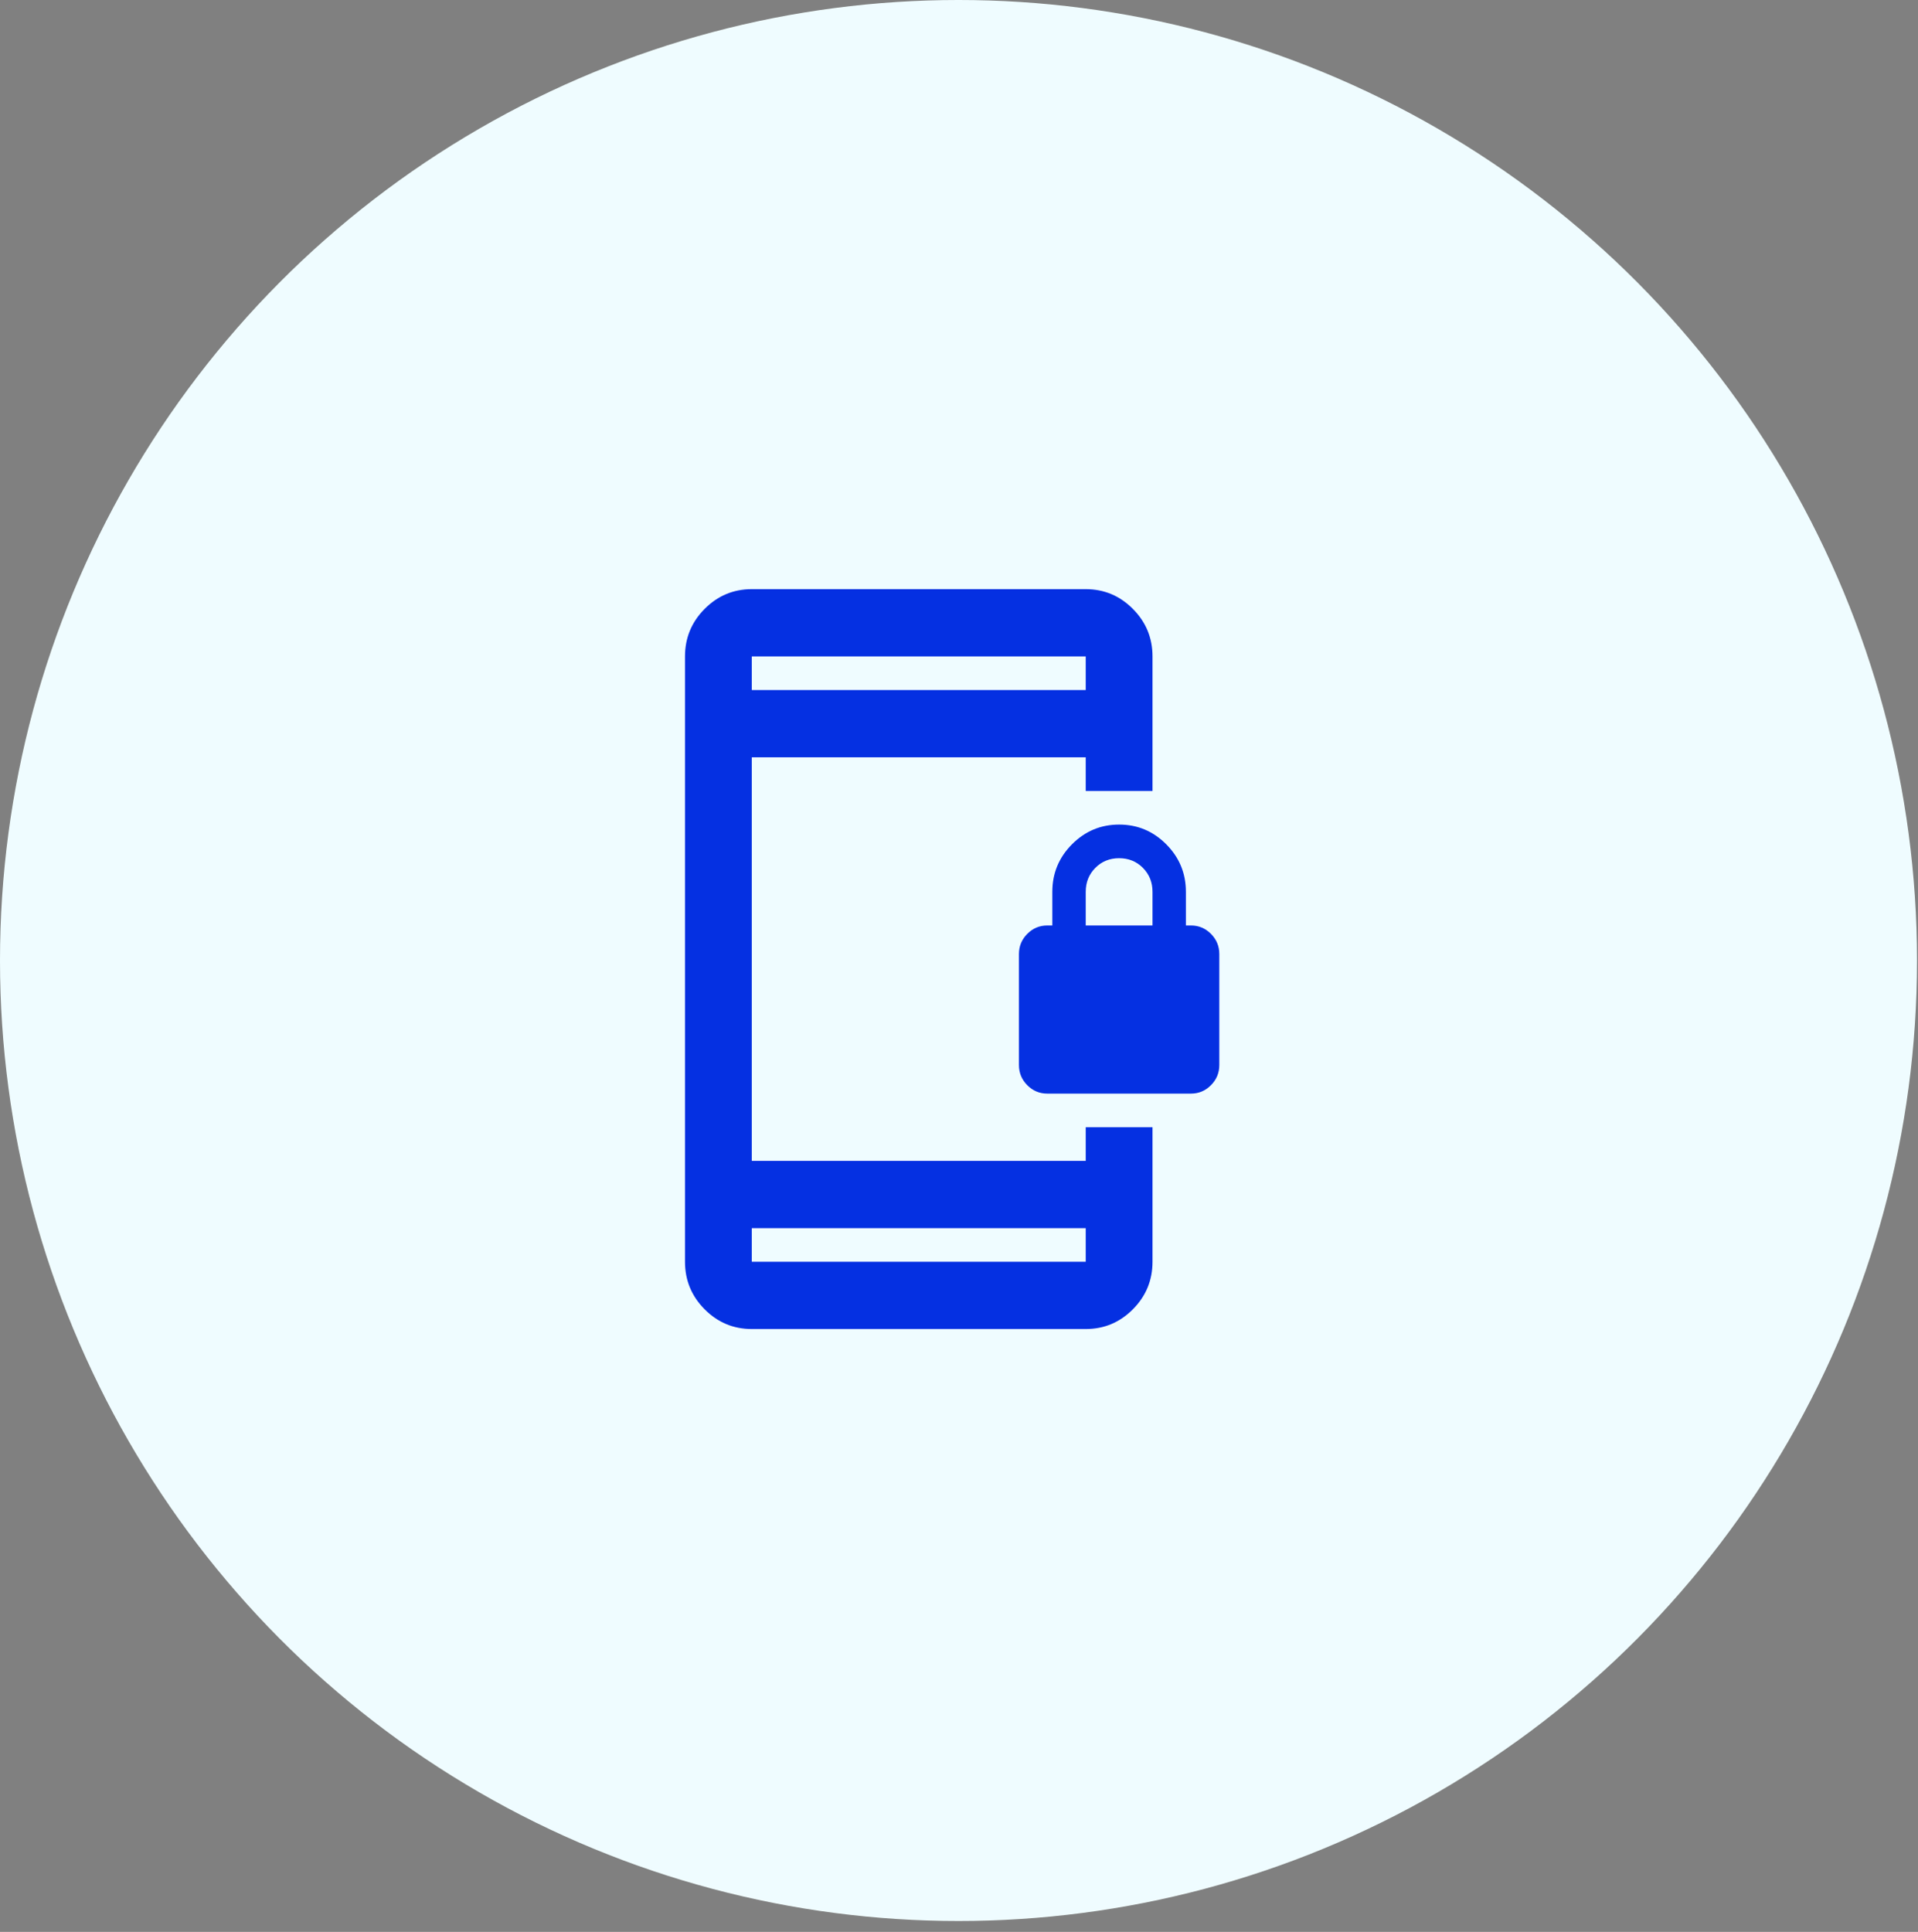
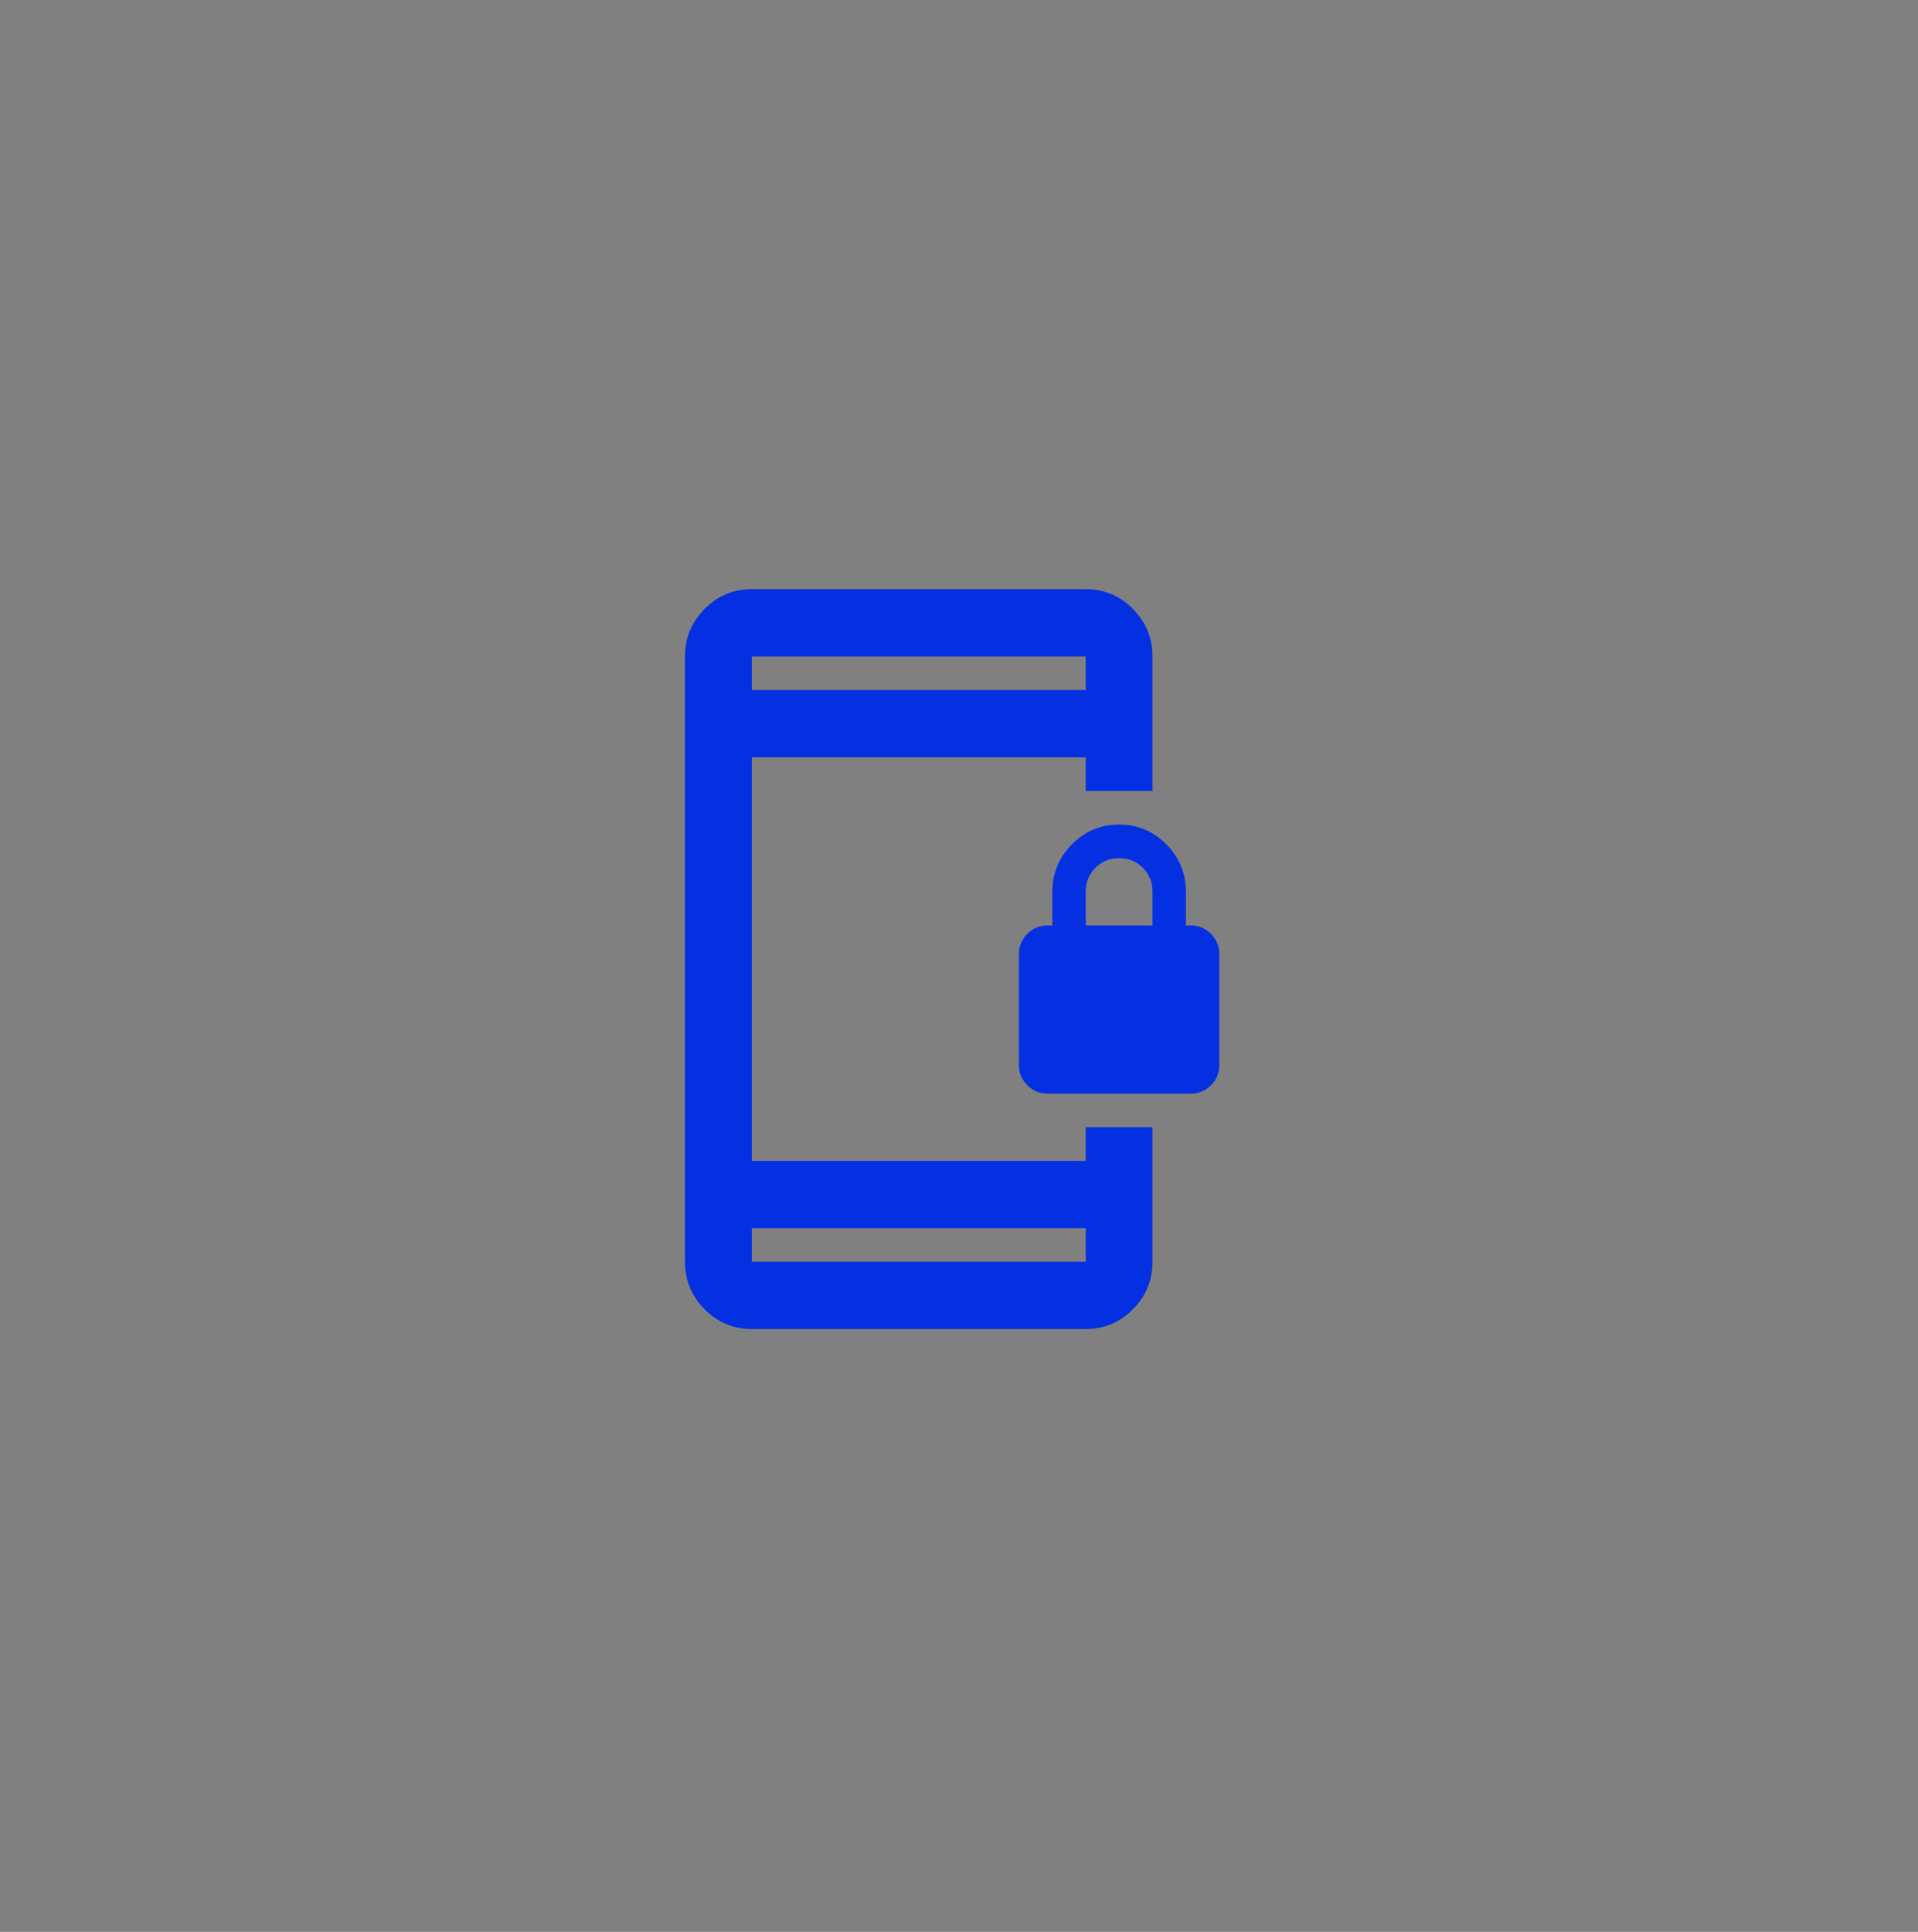
<svg xmlns="http://www.w3.org/2000/svg" width="140" height="141" viewBox="0 0 140 141" fill="none">
  <rect x="0" y="0" width="140" height="141" fill="#808080" stroke="none" />
-   <ellipse cx="69.964" cy="70.103" rx="69.964" ry="70.103" fill="#EFFCFF" />
-   <path d="M76.447 79.818C75.878 79.818 75.391 79.614 74.984 79.204C74.578 78.796 74.375 78.305 74.375 77.732V69.632C74.375 69.059 74.578 68.568 74.984 68.159C75.391 67.75 75.878 67.546 76.447 67.546H76.812V65.091C76.812 63.741 77.29 62.585 78.245 61.624C79.199 60.663 80.347 60.182 81.688 60.182C83.028 60.182 84.176 60.663 85.13 61.624C86.085 62.585 86.562 63.741 86.562 65.091V67.546H86.928C87.497 67.546 87.984 67.75 88.391 68.159C88.797 68.568 89 69.059 89 69.632V77.732C89 78.305 88.797 78.796 88.391 79.204C87.984 79.614 87.497 79.818 86.928 79.818H76.447ZM79.25 67.546H84.125V65.091C84.125 64.395 83.891 63.812 83.424 63.342C82.957 62.872 82.378 62.636 81.688 62.636C80.997 62.636 80.418 62.872 79.951 63.342C79.484 63.812 79.25 64.395 79.25 65.091V67.546ZM54.875 97C53.534 97 52.387 96.519 51.432 95.558C50.477 94.597 50 93.441 50 92.091V47.909C50 46.559 50.477 45.403 51.432 44.442C52.387 43.481 53.534 43 54.875 43H79.25C80.591 43 81.738 43.481 82.693 44.442C83.648 45.403 84.125 46.559 84.125 47.909V57.727H79.25V55.273H54.875V84.727H79.25V82.273H84.125V92.091C84.125 93.441 83.648 94.597 82.693 95.558C81.738 96.519 80.591 97 79.25 97H54.875ZM54.875 89.636V92.091H79.25V89.636H54.875ZM54.875 50.364H79.25V47.909H54.875V50.364Z" fill="#0530E2" />
+   <path d="M76.447 79.818C75.878 79.818 75.391 79.614 74.984 79.204C74.578 78.796 74.375 78.305 74.375 77.732V69.632C74.375 69.059 74.578 68.568 74.984 68.159C75.391 67.75 75.878 67.546 76.447 67.546H76.812V65.091C76.812 63.741 77.29 62.585 78.245 61.624C79.199 60.663 80.347 60.182 81.688 60.182C83.028 60.182 84.176 60.663 85.13 61.624C86.085 62.585 86.562 63.741 86.562 65.091V67.546H86.928C87.497 67.546 87.984 67.75 88.391 68.159C88.797 68.568 89 69.059 89 69.632V77.732C89 78.305 88.797 78.796 88.391 79.204C87.984 79.614 87.497 79.818 86.928 79.818H76.447ZM79.25 67.546H84.125V65.091C84.125 64.395 83.891 63.812 83.424 63.342C82.957 62.872 82.378 62.636 81.688 62.636C80.997 62.636 80.418 62.872 79.951 63.342C79.484 63.812 79.25 64.395 79.25 65.091V67.546ZM54.875 97C53.534 97 52.387 96.519 51.432 95.558C50.477 94.597 50 93.441 50 92.091V47.909C50 46.559 50.477 45.403 51.432 44.442C52.387 43.481 53.534 43 54.875 43H79.25C80.591 43 81.738 43.481 82.693 44.442C83.648 45.403 84.125 46.559 84.125 47.909V57.727H79.25V55.273H54.875V84.727H79.25V82.273H84.125V92.091C84.125 93.441 83.648 94.597 82.693 95.558C81.738 96.519 80.591 97 79.25 97H54.875ZM54.875 89.636V92.091H79.25V89.636H54.875ZM54.875 50.364H79.25V47.909H54.875V50.364" fill="#0530E2" />
</svg>